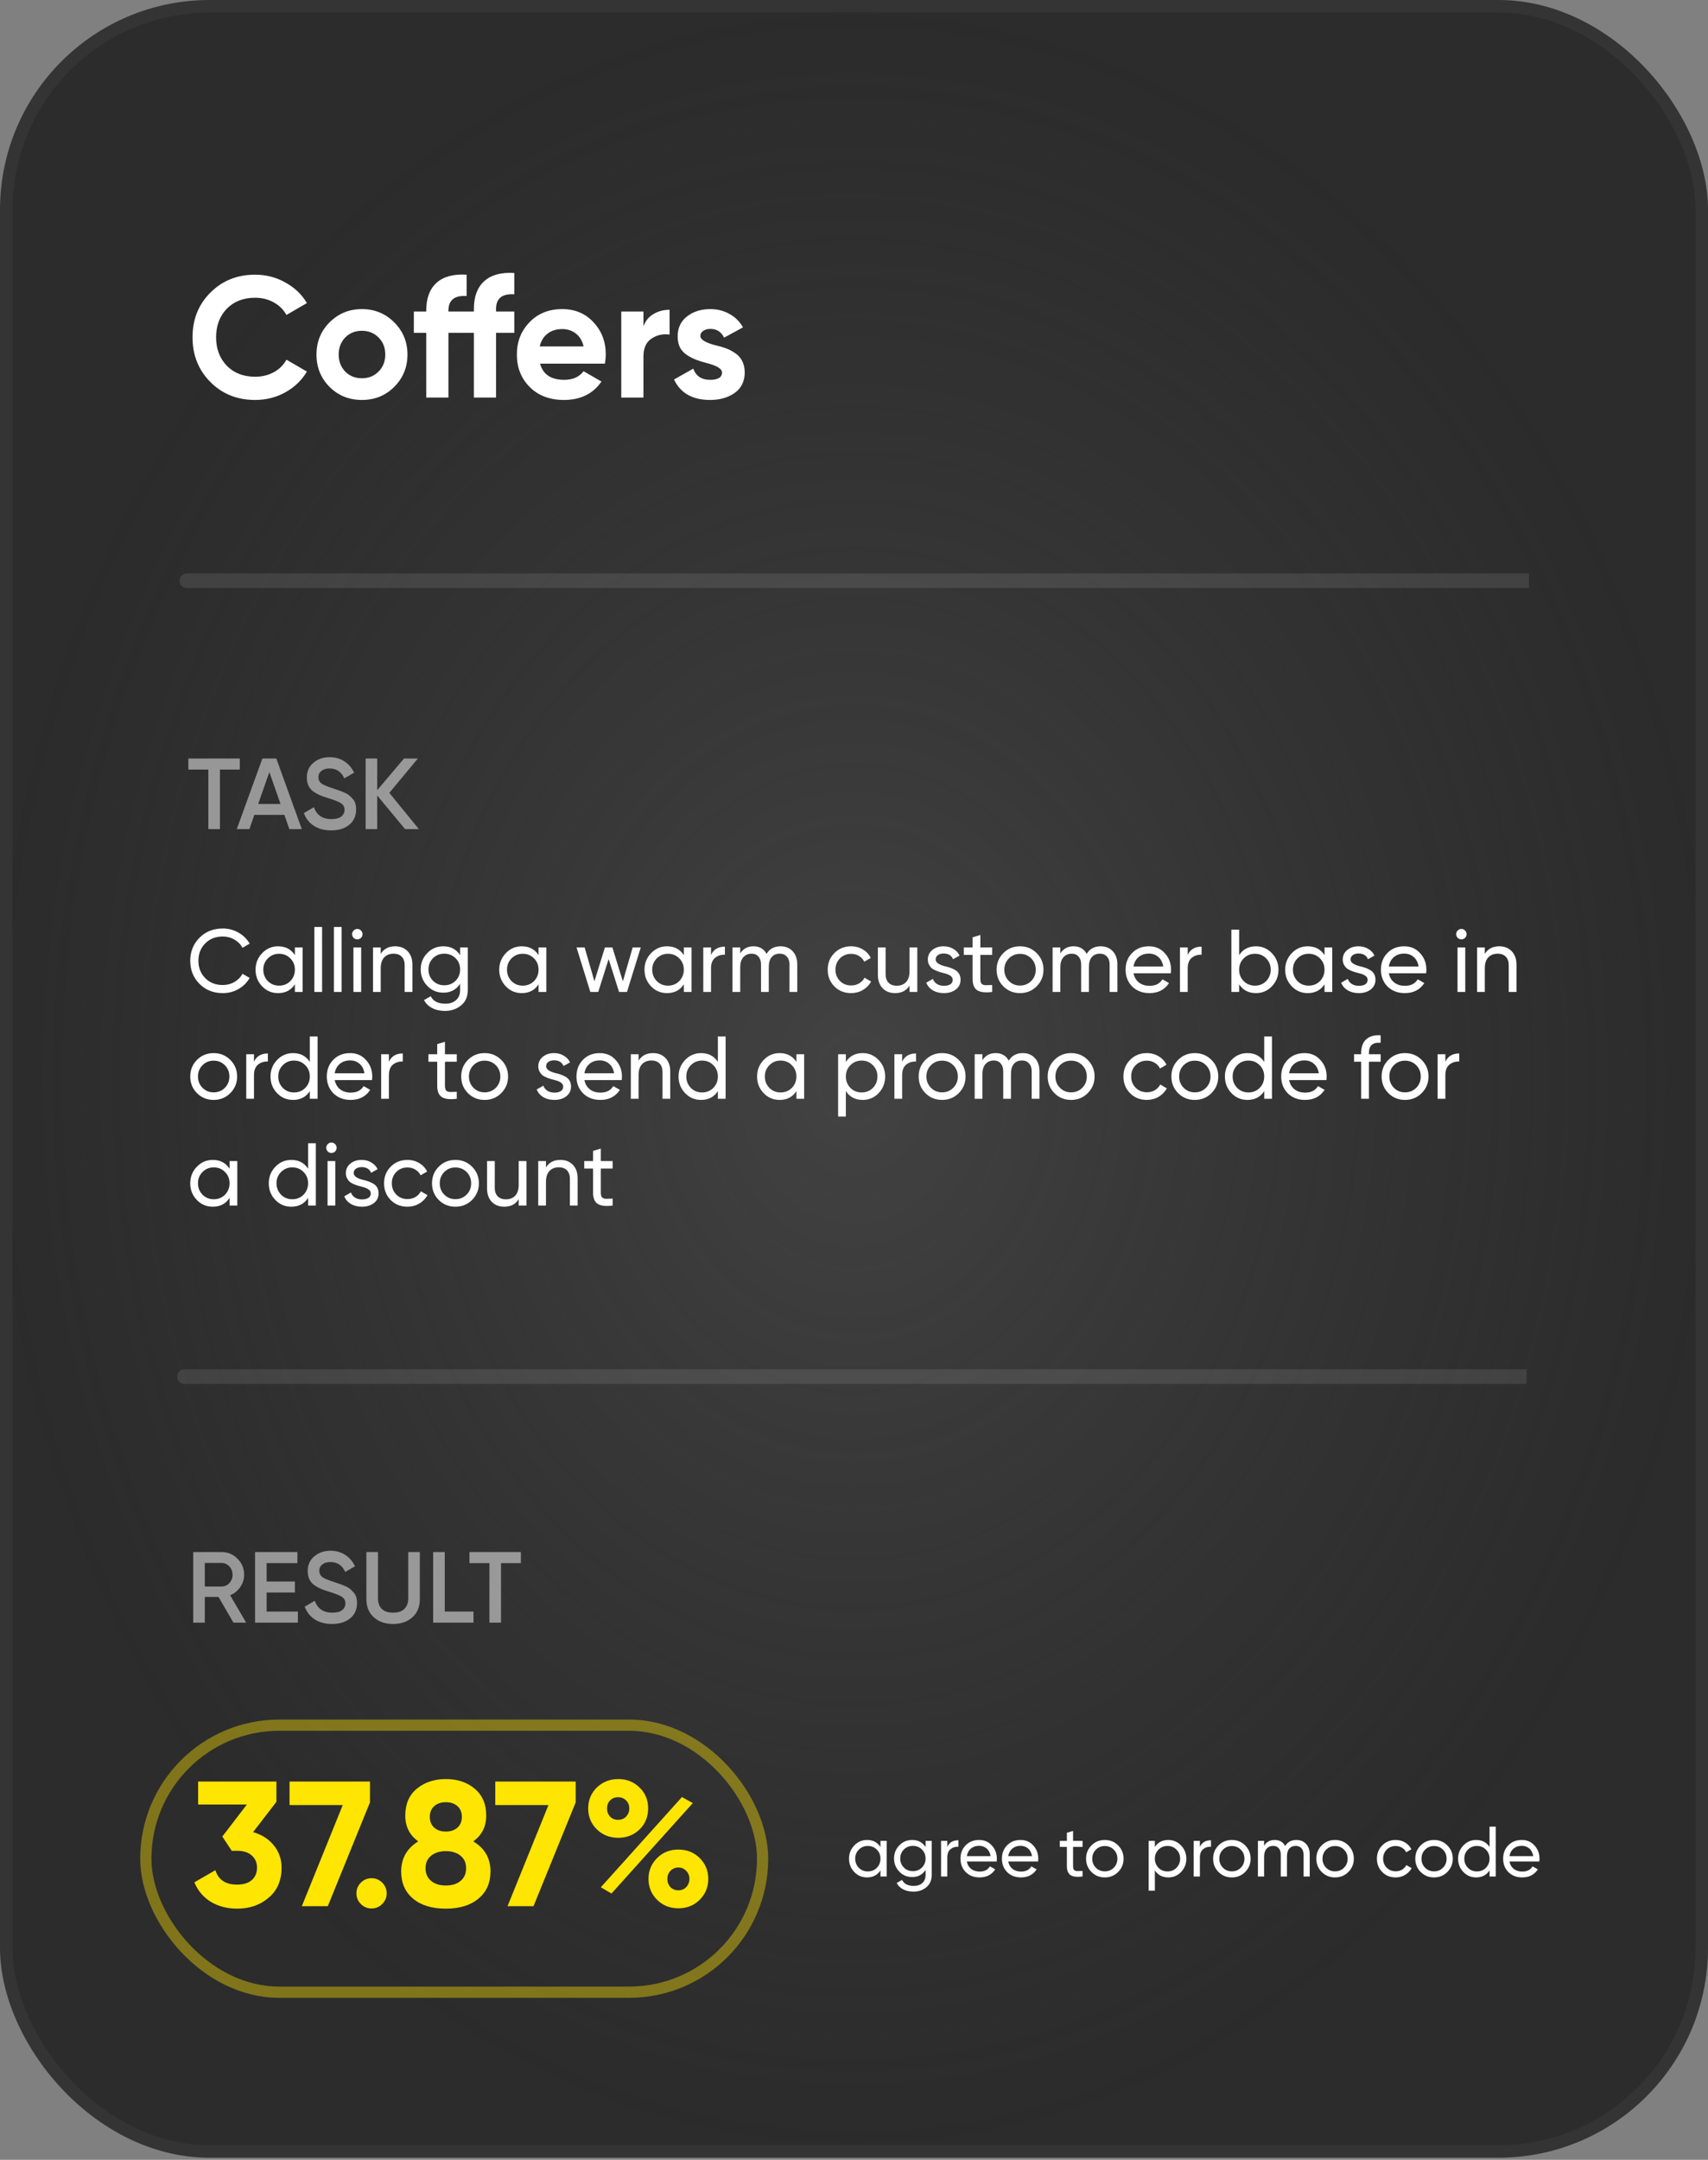
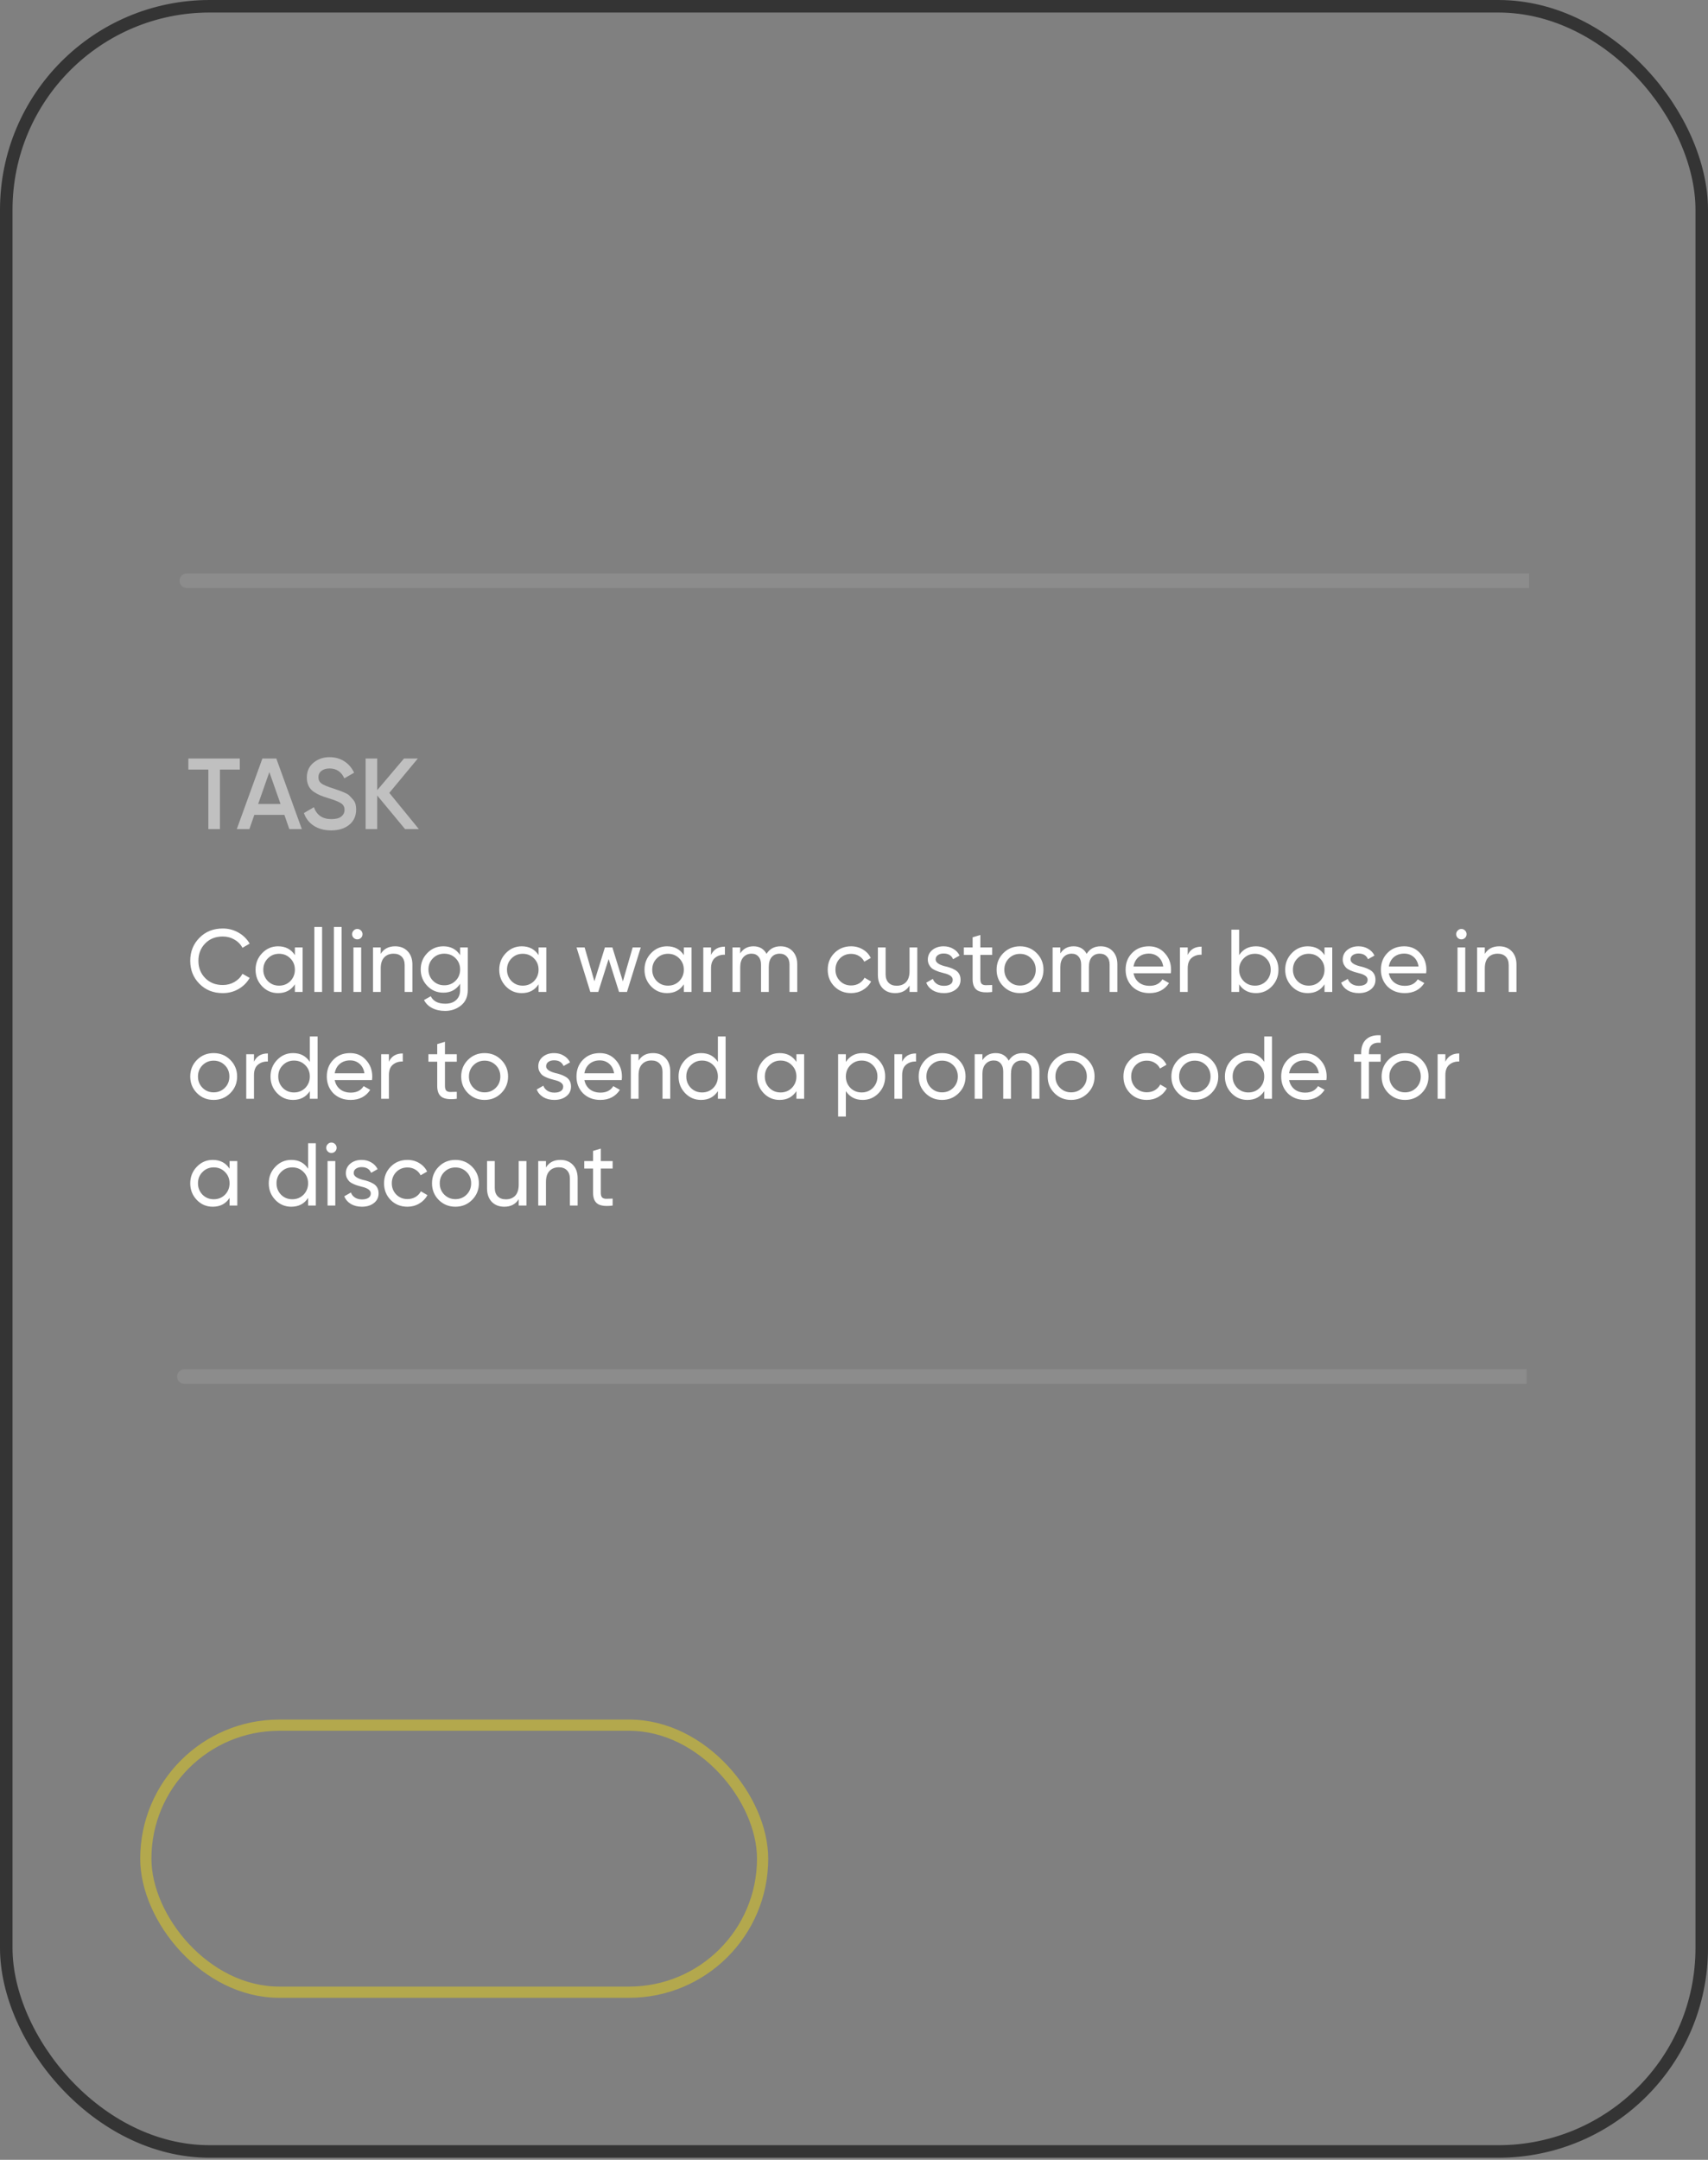
<svg xmlns="http://www.w3.org/2000/svg" width="288" height="364" viewBox="0 0 288 364" fill="none">
  <rect x="0" y="0" width="288" height="364" fill="#808080" stroke="none" />
-   <rect x="1.056" y="1.056" width="285.888" height="361.537" rx="34.294" fill="url(#paint0_radial_4504_5743)" />
-   <path opacity="0.5" d="M39.364 273.473L36.848 269.138H34.536V273.473H32.581V261.573H37.341C38.406 261.573 39.307 261.947 40.044 262.695C40.792 263.432 41.166 264.333 41.166 265.398C41.166 266.157 40.945 266.854 40.503 267.489C40.072 268.112 39.505 268.566 38.803 268.849L41.506 273.473H39.364ZM34.536 263.409V267.387H37.341C37.862 267.387 38.304 267.194 38.667 266.809C39.029 266.424 39.211 265.953 39.211 265.398C39.211 264.843 39.029 264.372 38.667 263.987C38.304 263.602 37.862 263.409 37.341 263.409H34.536ZM44.961 271.603H50.231V273.473H43.006V261.573H50.146V263.443H44.961V266.537H49.721V268.39H44.961V271.603ZM55.982 273.694C54.837 273.694 53.863 273.433 53.058 272.912C52.265 272.391 51.709 271.677 51.392 270.77L53.075 269.784C53.551 271.121 54.537 271.79 56.033 271.79C56.77 271.79 57.319 271.648 57.682 271.365C58.056 271.07 58.243 270.691 58.243 270.226C58.243 269.739 58.045 269.37 57.648 269.121C57.251 268.86 56.549 268.577 55.54 268.271C54.973 268.101 54.514 267.942 54.163 267.795C53.812 267.648 53.438 267.444 53.041 267.183C52.656 266.911 52.367 266.577 52.174 266.18C51.981 265.783 51.885 265.319 51.885 264.786C51.885 263.732 52.259 262.899 53.007 262.287C53.755 261.664 54.656 261.352 55.71 261.352C56.662 261.352 57.495 261.584 58.209 262.049C58.923 262.514 59.473 263.154 59.858 263.97L58.209 264.922C57.71 263.811 56.877 263.256 55.71 263.256C55.143 263.256 54.69 263.392 54.35 263.664C54.01 263.925 53.84 264.282 53.84 264.735C53.84 265.177 54.01 265.528 54.35 265.789C54.701 266.038 55.33 266.305 56.237 266.588C56.69 266.735 57.019 266.849 57.223 266.928C57.438 266.996 57.733 267.109 58.107 267.268C58.492 267.427 58.781 267.585 58.974 267.744C59.167 267.903 59.371 268.101 59.586 268.339C59.813 268.577 59.971 268.849 60.062 269.155C60.153 269.461 60.198 269.807 60.198 270.192C60.198 271.269 59.807 272.124 59.025 272.759C58.254 273.382 57.24 273.694 55.982 273.694ZM69.532 272.572C68.693 273.32 67.611 273.694 66.285 273.694C64.959 273.694 63.877 273.32 63.038 272.572C62.199 271.813 61.78 270.798 61.78 269.529V261.573H63.735V269.41C63.735 270.135 63.945 270.713 64.364 271.144C64.795 271.575 65.435 271.79 66.285 271.79C67.135 271.79 67.77 271.575 68.189 271.144C68.62 270.713 68.835 270.135 68.835 269.41V261.573H70.79V269.529C70.79 270.798 70.371 271.813 69.532 272.572ZM74.994 271.603H79.839V273.473H73.039V261.573H74.994V271.603ZM87.829 261.573V263.443H84.48V273.473H82.525V263.443H79.159V261.573H87.829Z" fill="white" />
-   <path d="M46.606 303.671L42.676 308.771C44.136 309.191 45.296 309.931 46.156 310.991C47.036 312.051 47.476 313.311 47.476 314.771C47.476 316.931 46.746 318.621 45.286 319.841C43.866 321.061 42.096 321.671 39.976 321.671C38.316 321.671 36.846 321.291 35.566 320.531C34.286 319.751 33.356 318.651 32.776 317.231L36.316 315.191C36.816 316.811 38.036 317.621 39.976 317.621C41.036 317.621 41.856 317.371 42.436 316.871C43.036 316.351 43.336 315.651 43.336 314.771C43.336 313.911 43.036 313.221 42.436 312.701C41.856 312.181 41.036 311.921 39.976 311.921H39.076L37.486 309.521L41.626 304.121H33.406V300.251H46.606V303.671ZM48.824 304.211V300.251H62.384V303.761L55.274 321.251H50.894L57.794 304.211H48.824ZM65.199 319.091C65.199 319.791 64.949 320.391 64.449 320.891C63.949 321.391 63.349 321.641 62.649 321.641C61.949 321.641 61.349 321.391 60.849 320.891C60.349 320.391 60.099 319.791 60.099 319.091C60.099 318.391 60.349 317.791 60.849 317.291C61.349 316.791 61.949 316.541 62.649 316.541C63.349 316.541 63.949 316.791 64.449 317.291C64.949 317.791 65.199 318.391 65.199 319.091ZM79.796 310.331C81.736 311.491 82.706 313.181 82.706 315.401C82.706 317.341 82.026 318.871 80.666 319.991C79.326 321.111 77.496 321.671 75.176 321.671C72.836 321.671 70.996 321.111 69.656 319.991C68.316 318.871 67.646 317.341 67.646 315.401C67.646 313.201 68.606 311.511 70.526 310.331C69.066 309.291 68.336 307.841 68.336 305.981C68.336 304.041 68.986 302.531 70.286 301.451C71.606 300.371 73.236 299.831 75.176 299.831C77.136 299.831 78.756 300.371 80.036 301.451C81.336 302.531 81.986 304.041 81.986 305.981C81.986 307.841 81.256 309.291 79.796 310.331ZM77.876 306.191C77.876 305.431 77.626 304.831 77.126 304.391C76.626 303.951 75.976 303.731 75.176 303.731C74.376 303.731 73.726 303.951 73.226 304.391C72.726 304.831 72.476 305.431 72.476 306.191C72.476 306.971 72.726 307.581 73.226 308.021C73.726 308.461 74.376 308.681 75.176 308.681C75.976 308.681 76.626 308.461 77.126 308.021C77.626 307.581 77.876 306.971 77.876 306.191ZM77.666 316.991C78.286 316.471 78.596 315.761 78.596 314.861C78.596 313.961 78.286 313.261 77.666 312.761C77.046 312.241 76.216 311.981 75.176 311.981C74.136 311.981 73.306 312.241 72.686 312.761C72.066 313.261 71.756 313.961 71.756 314.861C71.756 315.761 72.066 316.471 72.686 316.991C73.306 317.511 74.136 317.771 75.176 317.771C76.216 317.771 77.046 317.511 77.666 316.991ZM83.511 304.211V300.251H97.071V303.761L89.961 321.251H85.581L92.481 304.211H83.511ZM107.848 308.321C106.868 309.261 105.668 309.731 104.248 309.731C102.808 309.731 101.598 309.251 100.618 308.291C99.658 307.331 99.178 306.161 99.178 304.781C99.178 303.401 99.658 302.231 100.618 301.271C101.618 300.311 102.828 299.831 104.248 299.831C105.688 299.831 106.888 300.311 107.848 301.271C108.808 302.191 109.288 303.361 109.288 304.781C109.288 306.181 108.808 307.361 107.848 308.321ZM103.108 319.121L101.308 318.071L114.988 302.861L116.818 303.881L103.108 319.121ZM102.868 306.161C103.228 306.521 103.678 306.701 104.218 306.701C104.758 306.701 105.208 306.521 105.568 306.161C105.928 305.781 106.108 305.321 106.108 304.781C106.108 304.241 105.928 303.791 105.568 303.431C105.208 303.071 104.758 302.891 104.218 302.891C103.678 302.891 103.228 303.071 102.868 303.431C102.528 303.791 102.358 304.241 102.358 304.781C102.358 305.321 102.528 305.781 102.868 306.161ZM119.428 316.661C119.428 318.041 118.948 319.211 117.988 320.171C117.028 321.131 115.828 321.611 114.388 321.611C112.948 321.611 111.748 321.131 110.788 320.171C109.828 319.211 109.348 318.041 109.348 316.661C109.348 315.281 109.828 314.111 110.788 313.151C111.748 312.191 112.948 311.711 114.388 311.711C115.828 311.711 117.028 312.191 117.988 313.151C118.948 314.111 119.428 315.281 119.428 316.661ZM115.708 318.041C116.068 317.661 116.248 317.201 116.248 316.661C116.248 316.121 116.068 315.671 115.708 315.311C115.368 314.931 114.928 314.741 114.388 314.741C113.848 314.741 113.398 314.931 113.038 315.311C112.698 315.671 112.528 316.121 112.528 316.661C112.528 317.201 112.698 317.661 113.038 318.041C113.398 318.401 113.848 318.581 114.388 318.581C114.928 318.581 115.368 318.401 115.708 318.041Z" fill="#FFE502" />
  <rect x="24.587" y="290.75" width="104.002" height="45.002" rx="22.501" stroke="#FFE502" stroke-opacity="0.4" stroke-width="1.892" />
-   <path d="M148.463 311.283V310.251H149.507V316.251H148.463V315.219C147.951 316.011 147.195 316.407 146.195 316.407C145.347 316.407 144.631 316.103 144.047 315.495C143.455 314.879 143.159 314.131 143.159 313.251C143.159 312.379 143.455 311.635 144.047 311.019C144.639 310.403 145.355 310.095 146.195 310.095C147.195 310.095 147.951 310.491 148.463 311.283ZM146.327 315.399C146.935 315.399 147.443 315.195 147.851 314.787C148.259 314.363 148.463 313.851 148.463 313.251C148.463 312.643 148.259 312.135 147.851 311.727C147.443 311.311 146.935 311.103 146.327 311.103C145.727 311.103 145.223 311.311 144.815 311.727C144.407 312.135 144.203 312.643 144.203 313.251C144.203 313.851 144.407 314.363 144.815 314.787C145.223 315.195 145.727 315.399 146.327 315.399ZM156.069 311.283V310.251H157.101V315.999C157.101 316.887 156.801 317.575 156.201 318.063C155.593 318.559 154.873 318.807 154.041 318.807C153.369 318.807 152.789 318.679 152.301 318.423C151.813 318.175 151.445 317.815 151.197 317.343L152.109 316.827C152.437 317.499 153.089 317.835 154.065 317.835C154.689 317.835 155.177 317.671 155.529 317.343C155.889 317.015 156.069 316.567 156.069 315.999V315.147C155.541 315.947 154.789 316.347 153.813 316.347C152.949 316.347 152.225 316.043 151.641 315.435C151.049 314.819 150.753 314.079 150.753 313.215C150.753 312.351 151.049 311.615 151.641 311.007C152.225 310.399 152.949 310.095 153.813 310.095C154.797 310.095 155.549 310.491 156.069 311.283ZM156.069 313.215C156.069 312.615 155.865 312.111 155.457 311.703C155.049 311.295 154.541 311.091 153.933 311.091C153.325 311.091 152.817 311.295 152.409 311.703C152.001 312.111 151.797 312.615 151.797 313.215C151.797 313.823 152.001 314.331 152.409 314.739C152.817 315.147 153.325 315.351 153.933 315.351C154.541 315.351 155.049 315.147 155.457 314.739C155.865 314.331 156.069 313.823 156.069 313.215ZM159.727 310.251V311.259C160.071 310.515 160.695 310.143 161.599 310.143V311.235C161.087 311.211 160.647 311.347 160.279 311.643C159.911 311.939 159.727 312.415 159.727 313.071V316.251H158.683V310.251H159.727ZM168.052 313.731H163.024C163.128 314.259 163.372 314.675 163.756 314.979C164.14 315.275 164.62 315.423 165.196 315.423C165.988 315.423 166.564 315.131 166.924 314.547L167.812 315.051C167.22 315.955 166.34 316.407 165.172 316.407C164.228 316.407 163.452 316.111 162.844 315.519C162.252 314.911 161.956 314.155 161.956 313.251C161.956 312.339 162.248 311.587 162.832 310.995C163.416 310.395 164.172 310.095 165.1 310.095C165.98 310.095 166.696 310.407 167.248 311.031C167.808 311.639 168.088 312.383 168.088 313.263C168.088 313.415 168.076 313.571 168.052 313.731ZM165.1 311.079C164.548 311.079 164.084 311.235 163.708 311.547C163.34 311.859 163.112 312.283 163.024 312.819H167.032C166.944 312.267 166.724 311.839 166.372 311.535C166.02 311.231 165.596 311.079 165.1 311.079ZM175.036 313.731H170.008C170.112 314.259 170.356 314.675 170.74 314.979C171.124 315.275 171.604 315.423 172.18 315.423C172.972 315.423 173.548 315.131 173.908 314.547L174.796 315.051C174.204 315.955 173.324 316.407 172.156 316.407C171.212 316.407 170.436 316.111 169.828 315.519C169.236 314.911 168.94 314.155 168.94 313.251C168.94 312.339 169.232 311.587 169.816 310.995C170.4 310.395 171.156 310.095 172.084 310.095C172.964 310.095 173.68 310.407 174.232 311.031C174.792 311.639 175.072 312.383 175.072 313.263C175.072 313.415 175.06 313.571 175.036 313.731ZM172.084 311.079C171.532 311.079 171.068 311.235 170.692 311.547C170.324 311.859 170.096 312.283 170.008 312.819H174.016C173.928 312.267 173.708 311.839 173.356 311.535C173.004 311.231 172.58 311.079 172.084 311.079ZM182.536 310.251V311.259H180.94V314.511C180.94 314.807 180.996 315.019 181.108 315.147C181.228 315.267 181.408 315.331 181.648 315.339C181.888 315.339 182.184 315.331 182.536 315.315V316.251C181.616 316.371 180.944 316.295 180.52 316.023C180.104 315.751 179.896 315.247 179.896 314.511V311.259H178.708V310.251H179.896V308.883L180.94 308.571V310.251H182.536ZM188.532 315.495C187.924 316.103 187.176 316.407 186.288 316.407C185.4 316.407 184.652 316.103 184.044 315.495C183.436 314.887 183.132 314.139 183.132 313.251C183.132 312.363 183.436 311.615 184.044 311.007C184.652 310.399 185.4 310.095 186.288 310.095C187.176 310.095 187.924 310.399 188.532 311.007C189.148 311.623 189.456 312.371 189.456 313.251C189.456 314.131 189.148 314.879 188.532 315.495ZM186.288 315.387C186.888 315.387 187.392 315.183 187.8 314.775C188.208 314.367 188.412 313.859 188.412 313.251C188.412 312.643 188.208 312.135 187.8 311.727C187.392 311.319 186.888 311.115 186.288 311.115C185.696 311.115 185.196 311.319 184.788 311.727C184.38 312.135 184.176 312.643 184.176 313.251C184.176 313.859 184.38 314.367 184.788 314.775C185.196 315.183 185.696 315.387 186.288 315.387ZM196.999 310.095C197.839 310.095 198.555 310.403 199.147 311.019C199.739 311.635 200.035 312.379 200.035 313.251C200.035 314.131 199.739 314.879 199.147 315.495C198.563 316.103 197.847 316.407 196.999 316.407C196.007 316.407 195.251 316.011 194.731 315.219V318.651H193.687V310.251H194.731V311.283C195.251 310.491 196.007 310.095 196.999 310.095ZM196.867 315.399C197.467 315.399 197.971 315.195 198.379 314.787C198.787 314.363 198.991 313.851 198.991 313.251C198.991 312.643 198.787 312.135 198.379 311.727C197.971 311.311 197.467 311.103 196.867 311.103C196.259 311.103 195.751 311.311 195.343 311.727C194.935 312.135 194.731 312.643 194.731 313.251C194.731 313.851 194.935 314.363 195.343 314.787C195.751 315.195 196.259 315.399 196.867 315.399ZM202.324 310.251V311.259C202.668 310.515 203.292 310.143 204.196 310.143V311.235C203.684 311.211 203.244 311.347 202.876 311.643C202.508 311.939 202.324 312.415 202.324 313.071V316.251H201.28V310.251H202.324ZM209.954 315.495C209.346 316.103 208.598 316.407 207.71 316.407C206.822 316.407 206.074 316.103 205.466 315.495C204.858 314.887 204.554 314.139 204.554 313.251C204.554 312.363 204.858 311.615 205.466 311.007C206.074 310.399 206.822 310.095 207.71 310.095C208.598 310.095 209.346 310.399 209.954 311.007C210.57 311.623 210.878 312.371 210.878 313.251C210.878 314.131 210.57 314.879 209.954 315.495ZM207.71 315.387C208.31 315.387 208.814 315.183 209.222 314.775C209.63 314.367 209.834 313.859 209.834 313.251C209.834 312.643 209.63 312.135 209.222 311.727C208.814 311.319 208.31 311.115 207.71 311.115C207.118 311.115 206.618 311.319 206.21 311.727C205.802 312.135 205.598 312.643 205.598 313.251C205.598 313.859 205.802 314.367 206.21 314.775C206.618 315.183 207.118 315.387 207.71 315.387ZM218.588 310.095C219.268 310.095 219.812 310.315 220.22 310.755C220.636 311.195 220.844 311.783 220.844 312.519V316.251H219.8V312.555C219.8 312.099 219.68 311.743 219.44 311.487C219.208 311.223 218.888 311.091 218.48 311.091C218.016 311.091 217.652 311.247 217.388 311.559C217.132 311.863 217.004 312.315 217.004 312.915V316.251H215.96V312.555C215.96 312.099 215.844 311.743 215.612 311.487C215.388 311.223 215.08 311.091 214.688 311.091C214.232 311.091 213.86 311.251 213.572 311.571C213.292 311.883 213.152 312.331 213.152 312.915V316.251H212.108V310.251H213.152V311.055C213.56 310.415 214.156 310.095 214.94 310.095C215.748 310.095 216.336 310.435 216.704 311.115C217.12 310.435 217.748 310.095 218.588 310.095ZM227.356 315.495C226.748 316.103 226 316.407 225.112 316.407C224.224 316.407 223.476 316.103 222.868 315.495C222.26 314.887 221.956 314.139 221.956 313.251C221.956 312.363 222.26 311.615 222.868 311.007C223.476 310.399 224.224 310.095 225.112 310.095C226 310.095 226.748 310.399 227.356 311.007C227.972 311.623 228.28 312.371 228.28 313.251C228.28 314.131 227.972 314.879 227.356 315.495ZM225.112 315.387C225.712 315.387 226.216 315.183 226.624 314.775C227.032 314.367 227.236 313.859 227.236 313.251C227.236 312.643 227.032 312.135 226.624 311.727C226.216 311.319 225.712 311.115 225.112 311.115C224.52 311.115 224.02 311.319 223.612 311.727C223.204 312.135 223 312.643 223 313.251C223 313.859 223.204 314.367 223.612 314.775C224.02 315.183 224.52 315.387 225.112 315.387ZM235.331 316.407C234.427 316.407 233.675 316.107 233.075 315.507C232.475 314.899 232.175 314.147 232.175 313.251C232.175 312.355 232.475 311.607 233.075 311.007C233.675 310.399 234.427 310.095 235.331 310.095C235.923 310.095 236.455 310.239 236.927 310.527C237.399 310.807 237.751 311.187 237.983 311.667L237.107 312.171C236.955 311.851 236.719 311.595 236.399 311.403C236.087 311.211 235.731 311.115 235.331 311.115C234.731 311.115 234.227 311.319 233.819 311.727C233.419 312.143 233.219 312.651 233.219 313.251C233.219 313.843 233.419 314.347 233.819 314.763C234.227 315.171 234.731 315.375 235.331 315.375C235.731 315.375 236.091 315.283 236.411 315.099C236.731 314.907 236.975 314.651 237.143 314.331L238.031 314.847C237.767 315.327 237.395 315.707 236.915 315.987C236.435 316.267 235.907 316.407 235.331 316.407ZM244.044 315.495C243.436 316.103 242.688 316.407 241.8 316.407C240.912 316.407 240.164 316.103 239.556 315.495C238.948 314.887 238.644 314.139 238.644 313.251C238.644 312.363 238.948 311.615 239.556 311.007C240.164 310.399 240.912 310.095 241.8 310.095C242.688 310.095 243.436 310.399 244.044 311.007C244.66 311.623 244.967 312.371 244.967 313.251C244.967 314.131 244.66 314.879 244.044 315.495ZM241.8 315.387C242.4 315.387 242.904 315.183 243.312 314.775C243.72 314.367 243.924 313.859 243.924 313.251C243.924 312.643 243.72 312.135 243.312 311.727C242.904 311.319 242.4 311.115 241.8 311.115C241.208 311.115 240.708 311.319 240.3 311.727C239.892 312.135 239.688 312.643 239.688 313.251C239.688 313.859 239.892 314.367 240.3 314.775C240.708 315.183 241.208 315.387 241.8 315.387ZM251.166 311.283V307.851H252.21V316.251H251.166V315.219C250.654 316.011 249.898 316.407 248.898 316.407C248.05 316.407 247.334 316.103 246.75 315.495C246.158 314.879 245.862 314.131 245.862 313.251C245.862 312.379 246.158 311.635 246.75 311.019C247.342 310.403 248.058 310.095 248.898 310.095C249.898 310.095 250.654 310.491 251.166 311.283ZM249.03 315.399C249.638 315.399 250.146 315.195 250.554 314.787C250.962 314.363 251.166 313.851 251.166 313.251C251.166 312.643 250.962 312.135 250.554 311.727C250.146 311.311 249.638 311.103 249.03 311.103C248.43 311.103 247.926 311.311 247.518 311.727C247.11 312.135 246.906 312.643 246.906 313.251C246.906 313.851 247.11 314.363 247.518 314.787C247.926 315.195 248.43 315.399 249.03 315.399ZM259.552 313.731H254.524C254.628 314.259 254.872 314.675 255.256 314.979C255.64 315.275 256.12 315.423 256.696 315.423C257.488 315.423 258.064 315.131 258.424 314.547L259.312 315.051C258.72 315.955 257.84 316.407 256.672 316.407C255.728 316.407 254.952 316.111 254.344 315.519C253.752 314.911 253.456 314.155 253.456 313.251C253.456 312.339 253.748 311.587 254.332 310.995C254.916 310.395 255.672 310.095 256.6 310.095C257.48 310.095 258.196 310.407 258.748 311.031C259.308 311.639 259.588 312.383 259.588 313.263C259.588 313.415 259.576 313.571 259.552 313.731ZM256.6 311.079C256.048 311.079 255.584 311.235 255.208 311.547C254.84 311.859 254.612 312.283 254.524 312.819H258.532C258.444 312.267 258.224 311.839 257.872 311.535C257.52 311.231 257.096 311.079 256.6 311.079Z" fill="white" />
-   <path d="M43.021 67.406C39.986 67.406 37.462 66.391 35.452 64.361C33.461 62.35 32.465 59.847 32.465 56.85C32.465 53.834 33.461 51.33 35.452 49.339C37.462 47.309 39.986 46.294 43.021 46.294C44.858 46.294 46.549 46.729 48.096 47.599C49.662 48.45 50.88 49.61 51.75 51.079L48.299 53.08C47.796 52.171 47.081 51.466 46.153 50.963C45.225 50.441 44.181 50.18 43.021 50.18C41.049 50.18 39.454 50.799 38.236 52.036C37.037 53.293 36.438 54.897 36.438 56.85C36.438 58.783 37.037 60.378 38.236 61.635C39.454 62.872 41.049 63.491 43.021 63.491C44.181 63.491 45.225 63.24 46.153 62.737C47.1 62.215 47.816 61.509 48.299 60.62L51.75 62.621C50.88 64.09 49.662 65.26 48.096 66.13C46.549 66.981 44.858 67.406 43.021 67.406ZM66.473 65.202C65.004 66.671 63.187 67.406 61.021 67.406C58.856 67.406 57.038 66.671 55.569 65.202C54.1 63.733 53.365 61.915 53.365 59.75C53.365 57.604 54.1 55.796 55.569 54.327C57.058 52.838 58.875 52.094 61.021 52.094C63.167 52.094 64.984 52.838 66.473 54.327C67.962 55.816 68.706 57.623 68.706 59.75C68.706 61.896 67.962 63.713 66.473 65.202ZM58.208 62.621C58.962 63.375 59.9 63.752 61.021 63.752C62.142 63.752 63.08 63.375 63.834 62.621C64.588 61.867 64.965 60.91 64.965 59.75C64.965 58.59 64.588 57.633 63.834 56.879C63.08 56.125 62.142 55.748 61.021 55.748C59.9 55.748 58.962 56.125 58.208 56.879C57.474 57.652 57.106 58.609 57.106 59.75C57.106 60.891 57.474 61.848 58.208 62.621ZM86.719 46.004V49.6C84.669 49.465 83.645 50.286 83.645 52.065V52.5H86.719V56.096H83.645V67H79.904V56.096H75.612V67H71.871V56.096H69.783V52.5H71.871V52.355C71.871 50.286 72.441 48.73 73.582 47.686C74.742 46.623 76.443 46.159 78.686 46.294V49.89C76.636 49.755 75.612 50.576 75.612 52.355V52.5H79.904V52.065C79.904 49.996 80.484 48.44 81.644 47.396C82.804 46.333 84.496 45.869 86.719 46.004ZM101.999 61.287H91.066C91.55 63.104 92.913 64.013 95.155 64.013C96.586 64.013 97.669 63.53 98.403 62.563L101.419 64.303C99.989 66.372 97.881 67.406 95.097 67.406C92.7 67.406 90.776 66.681 89.326 65.231C87.876 63.781 87.151 61.954 87.151 59.75C87.151 57.585 87.867 55.767 89.297 54.298C90.709 52.829 92.545 52.094 94.807 52.094C96.953 52.094 98.703 52.829 100.056 54.298C101.448 55.767 102.144 57.585 102.144 59.75C102.144 60.156 102.096 60.668 101.999 61.287ZM91.008 58.387H98.403C98.191 57.44 97.756 56.715 97.098 56.212C96.46 55.709 95.697 55.458 94.807 55.458C93.802 55.458 92.971 55.719 92.313 56.241C91.656 56.744 91.221 57.459 91.008 58.387ZM108.497 52.5V54.994C108.826 54.085 109.386 53.399 110.179 52.935C110.972 52.452 111.88 52.21 112.905 52.21V56.386C111.764 56.231 110.74 56.463 109.831 57.082C108.942 57.681 108.497 58.677 108.497 60.069V67H104.756V52.5H108.497ZM118.091 56.618C118.091 57.237 118.97 57.768 120.73 58.213C121.348 58.348 121.909 58.513 122.412 58.706C122.914 58.88 123.417 59.141 123.92 59.489C124.442 59.818 124.848 60.262 125.138 60.823C125.428 61.384 125.573 62.031 125.573 62.766C125.573 64.255 125.012 65.405 123.891 66.217C122.769 67.01 121.387 67.406 119.744 67.406C116.766 67.406 114.736 66.256 113.654 63.955L116.902 62.128C117.346 63.385 118.294 64.013 119.744 64.013C121.078 64.013 121.745 63.597 121.745 62.766C121.745 62.147 120.865 61.616 119.106 61.171C118.448 60.997 117.888 60.823 117.424 60.649C116.96 60.475 116.457 60.224 115.916 59.895C115.374 59.547 114.959 59.112 114.669 58.59C114.398 58.049 114.263 57.42 114.263 56.705C114.263 55.274 114.785 54.153 115.829 53.341C116.892 52.51 118.207 52.094 119.773 52.094C120.952 52.094 122.025 52.365 122.992 52.906C123.958 53.428 124.722 54.182 125.283 55.168L122.093 56.908C121.629 55.922 120.855 55.429 119.773 55.429C119.289 55.429 118.883 55.545 118.555 55.777C118.245 55.99 118.091 56.27 118.091 56.618Z" fill="white" />
  <path opacity="0.1" d="M31.508 96.631C30.826 96.631 30.273 97.183 30.273 97.865C30.273 98.547 30.826 99.1 31.508 99.1V96.631ZM31.508 99.1H257.816V96.631H31.508V99.1Z" fill="white" />
-   <path opacity="0.5" d="M40.433 127.83V129.7H37.084V139.73H35.129V129.7H31.763V127.83H40.433ZM48.784 139.73L47.951 137.333H42.885L42.052 139.73H39.927L44.245 127.83H46.591L50.892 139.73H48.784ZM43.531 135.497H47.305L45.418 130.125L43.531 135.497ZM55.834 139.951C54.689 139.951 53.714 139.691 52.91 139.169C52.116 138.648 51.561 137.934 51.244 137.027L52.927 136.041C53.403 137.379 54.389 138.047 55.885 138.047C56.621 138.047 57.171 137.906 57.534 137.622C57.908 137.328 58.095 136.948 58.095 136.483C58.095 135.996 57.896 135.628 57.5 135.378C57.103 135.118 56.4 134.834 55.392 134.528C54.825 134.358 54.366 134.2 54.015 134.052C53.663 133.905 53.289 133.701 52.893 133.44C52.507 133.168 52.218 132.834 52.026 132.437C51.833 132.041 51.737 131.576 51.737 131.043C51.737 129.989 52.111 129.156 52.859 128.544C53.607 127.921 54.508 127.609 55.562 127.609C56.514 127.609 57.347 127.842 58.061 128.306C58.775 128.771 59.324 129.411 59.71 130.227L58.061 131.179C57.562 130.069 56.729 129.513 55.562 129.513C54.995 129.513 54.542 129.649 54.202 129.921C53.862 130.182 53.692 130.539 53.692 130.992C53.692 131.434 53.862 131.786 54.202 132.046C54.553 132.296 55.182 132.562 56.089 132.845C56.542 132.993 56.871 133.106 57.075 133.185C57.29 133.253 57.585 133.367 57.959 133.525C58.344 133.684 58.633 133.843 58.826 134.001C59.018 134.16 59.222 134.358 59.438 134.596C59.664 134.834 59.823 135.106 59.914 135.412C60.004 135.718 60.05 136.064 60.05 136.449C60.05 137.526 59.659 138.382 58.877 139.016C58.106 139.64 57.092 139.951 55.834 139.951ZM70.627 139.73H68.298L63.606 134.069V139.73H61.651V127.83H63.606V133.168L68.128 127.83H70.457L65.646 133.627L70.627 139.73Z" fill="white" />
+   <path opacity="0.5" d="M40.433 127.83V129.7H37.084V139.73H35.129V129.7H31.763V127.83H40.433ZM48.784 139.73L47.951 137.333H42.885L42.052 139.73H39.927L44.245 127.83H46.591L50.892 139.73H48.784ZM43.531 135.497H47.305L45.418 130.125L43.531 135.497ZM55.834 139.951C54.689 139.951 53.714 139.691 52.91 139.169C52.116 138.648 51.561 137.934 51.244 137.027L52.927 136.041C53.403 137.379 54.389 138.047 55.885 138.047C56.621 138.047 57.171 137.906 57.534 137.622C57.908 137.328 58.095 136.948 58.095 136.483C58.095 135.996 57.896 135.628 57.5 135.378C57.103 135.118 56.4 134.834 55.392 134.528C54.825 134.358 54.366 134.2 54.015 134.052C53.663 133.905 53.289 133.701 52.893 133.44C52.507 133.168 52.218 132.834 52.026 132.437C51.833 132.041 51.737 131.576 51.737 131.043C51.737 129.989 52.111 129.156 52.859 128.544C53.607 127.921 54.508 127.609 55.562 127.609C56.514 127.609 57.347 127.842 58.061 128.306C58.775 128.771 59.324 129.411 59.71 130.227L58.061 131.179C57.562 130.069 56.729 129.513 55.562 129.513C54.995 129.513 54.542 129.649 54.202 129.921C53.862 130.182 53.692 130.539 53.692 130.992C53.692 131.434 53.862 131.786 54.202 132.046C54.553 132.296 55.182 132.562 56.089 132.845C56.542 132.993 56.871 133.106 57.075 133.185C57.29 133.253 57.585 133.367 57.959 133.525C58.344 133.684 58.633 133.843 58.826 134.001C59.664 134.834 59.823 135.106 59.914 135.412C60.004 135.718 60.05 136.064 60.05 136.449C60.05 137.526 59.659 138.382 58.877 139.016C58.106 139.64 57.092 139.951 55.834 139.951ZM70.627 139.73H68.298L63.606 134.069V139.73H61.651V127.83H63.606V133.168L68.128 127.83H70.457L65.646 133.627L70.627 139.73Z" fill="white" />
  <path d="M37.568 167.373C35.968 167.373 34.653 166.848 33.623 165.798C32.593 164.758 32.078 163.468 32.078 161.928C32.078 160.388 32.593 159.098 33.623 158.058C34.653 157.008 35.968 156.483 37.568 156.483C38.518 156.483 39.398 156.713 40.208 157.173C41.018 157.633 41.648 158.253 42.098 159.033L40.883 159.738C40.583 159.158 40.133 158.698 39.533 158.358C38.943 158.008 38.288 157.833 37.568 157.833C36.348 157.833 35.358 158.223 34.598 159.003C33.838 159.773 33.458 160.748 33.458 161.928C33.458 163.098 33.838 164.068 34.598 164.838C35.358 165.618 36.348 166.008 37.568 166.008C38.288 166.008 38.943 165.838 39.533 165.498C40.133 165.148 40.583 164.688 40.883 164.118L42.098 164.808C41.658 165.588 41.033 166.213 40.223 166.683C39.423 167.143 38.538 167.373 37.568 167.373ZM49.723 160.968V159.678H51.028V167.178H49.723V165.888C49.083 166.878 48.138 167.373 46.888 167.373C45.828 167.373 44.933 166.993 44.203 166.233C43.463 165.463 43.093 164.528 43.093 163.428C43.093 162.338 43.463 161.408 44.203 160.638C44.943 159.868 45.838 159.483 46.888 159.483C48.138 159.483 49.083 159.978 49.723 160.968ZM47.053 166.113C47.813 166.113 48.448 165.858 48.958 165.348C49.468 164.818 49.723 164.178 49.723 163.428C49.723 162.668 49.468 162.033 48.958 161.523C48.448 161.003 47.813 160.743 47.053 160.743C46.303 160.743 45.673 161.003 45.163 161.523C44.653 162.033 44.398 162.668 44.398 163.428C44.398 164.178 44.653 164.818 45.163 165.348C45.673 165.858 46.303 166.113 47.053 166.113ZM54.311 167.178H53.006V156.228H54.311V167.178ZM57.606 167.178H56.301V156.228H57.606V167.178ZM60.257 158.313C60.007 158.313 59.797 158.228 59.627 158.058C59.457 157.888 59.372 157.683 59.372 157.443C59.372 157.203 59.457 156.998 59.627 156.828C59.797 156.648 60.007 156.558 60.257 156.558C60.497 156.558 60.702 156.648 60.872 156.828C61.042 156.998 61.127 157.203 61.127 157.443C61.127 157.683 61.042 157.888 60.872 158.058C60.702 158.228 60.497 158.313 60.257 158.313ZM60.902 167.178H59.597V159.678H60.902V167.178ZM66.628 159.483C67.508 159.483 68.213 159.763 68.743 160.323C69.273 160.873 69.538 161.623 69.538 162.573V167.178H68.233V162.648C68.233 162.048 68.068 161.578 67.738 161.238C67.408 160.898 66.953 160.728 66.373 160.728C65.703 160.728 65.173 160.938 64.783 161.358C64.393 161.768 64.198 162.383 64.198 163.203V167.178H62.893V159.678H64.198V160.758C64.718 159.908 65.528 159.483 66.628 159.483ZM77.585 160.968V159.678H78.875V166.863C78.875 167.973 78.5 168.833 77.75 169.443C76.99 170.063 76.09 170.373 75.05 170.373C74.21 170.373 73.485 170.213 72.875 169.893C72.265 169.583 71.805 169.133 71.495 168.543L72.635 167.898C73.045 168.738 73.86 169.158 75.08 169.158C75.86 169.158 76.47 168.953 76.91 168.543C77.36 168.133 77.585 167.573 77.585 166.863V165.798C76.925 166.798 75.985 167.298 74.765 167.298C73.685 167.298 72.78 166.918 72.05 166.158C71.31 165.388 70.94 164.463 70.94 163.383C70.94 162.303 71.31 161.383 72.05 160.623C72.78 159.863 73.685 159.483 74.765 159.483C75.995 159.483 76.935 159.978 77.585 160.968ZM77.585 163.383C77.585 162.633 77.33 162.003 76.82 161.493C76.31 160.983 75.675 160.728 74.915 160.728C74.155 160.728 73.52 160.983 73.01 161.493C72.5 162.003 72.245 162.633 72.245 163.383C72.245 164.143 72.5 164.778 73.01 165.288C73.52 165.798 74.155 166.053 74.915 166.053C75.675 166.053 76.31 165.798 76.82 165.288C77.33 164.778 77.585 164.143 77.585 163.383ZM90.812 160.968V159.678H92.117V167.178H90.812V165.888C90.172 166.878 89.227 167.373 87.977 167.373C86.917 167.373 86.022 166.993 85.292 166.233C84.552 165.463 84.182 164.528 84.182 163.428C84.182 162.338 84.552 161.408 85.292 160.638C86.032 159.868 86.927 159.483 87.977 159.483C89.227 159.483 90.172 159.978 90.812 160.968ZM88.142 166.113C88.902 166.113 89.537 165.858 90.047 165.348C90.557 164.818 90.812 164.178 90.812 163.428C90.812 162.668 90.557 162.033 90.047 161.523C89.537 161.003 88.902 160.743 88.142 160.743C87.392 160.743 86.762 161.003 86.252 161.523C85.742 162.033 85.487 162.668 85.487 163.428C85.487 164.178 85.742 164.818 86.252 165.348C86.762 165.858 87.392 166.113 88.142 166.113ZM105.029 165.393L106.679 159.678H108.044L105.719 167.178H104.384L102.629 161.628L100.874 167.178H99.54L97.215 159.678H98.579L100.229 165.378L101.999 159.678H103.259L105.029 165.393ZM115.304 160.968V159.678H116.609V167.178H115.304V165.888C114.664 166.878 113.719 167.373 112.469 167.373C111.409 167.373 110.514 166.993 109.784 166.233C109.044 165.463 108.674 164.528 108.674 163.428C108.674 162.338 109.044 161.408 109.784 160.638C110.524 159.868 111.419 159.483 112.469 159.483C113.719 159.483 114.664 159.978 115.304 160.968ZM112.634 166.113C113.394 166.113 114.029 165.858 114.539 165.348C115.049 164.818 115.304 164.178 115.304 163.428C115.304 162.668 115.049 162.033 114.539 161.523C114.029 161.003 113.394 160.743 112.634 160.743C111.884 160.743 111.254 161.003 110.744 161.523C110.234 162.033 109.979 162.668 109.979 163.428C109.979 164.178 110.234 164.818 110.744 165.348C111.254 165.858 111.884 166.113 112.634 166.113ZM119.892 159.678V160.938C120.322 160.008 121.102 159.543 122.232 159.543V160.908C121.592 160.878 121.042 161.048 120.582 161.418C120.122 161.788 119.892 162.383 119.892 163.203V167.178H118.587V159.678H119.892ZM131.609 159.483C132.459 159.483 133.139 159.758 133.649 160.308C134.169 160.858 134.429 161.593 134.429 162.513V167.178H133.124V162.558C133.124 161.988 132.974 161.543 132.674 161.223C132.384 160.893 131.984 160.728 131.474 160.728C130.894 160.728 130.439 160.923 130.109 161.313C129.789 161.693 129.629 162.258 129.629 163.008V167.178H128.324V162.558C128.324 161.988 128.179 161.543 127.889 161.223C127.609 160.893 127.224 160.728 126.734 160.728C126.164 160.728 125.699 160.928 125.339 161.328C124.989 161.718 124.814 162.278 124.814 163.008V167.178H123.509V159.678H124.814V160.683C125.324 159.883 126.069 159.483 127.049 159.483C128.059 159.483 128.794 159.908 129.254 160.758C129.774 159.908 130.559 159.483 131.609 159.483ZM143.513 167.373C142.383 167.373 141.443 166.998 140.693 166.248C139.943 165.488 139.568 164.548 139.568 163.428C139.568 162.308 139.943 161.373 140.693 160.623C141.443 159.863 142.383 159.483 143.513 159.483C144.253 159.483 144.918 159.663 145.508 160.023C146.098 160.373 146.538 160.848 146.828 161.448L145.733 162.078C145.543 161.678 145.248 161.358 144.848 161.118C144.458 160.878 144.013 160.758 143.513 160.758C142.763 160.758 142.133 161.013 141.623 161.523C141.123 162.043 140.873 162.678 140.873 163.428C140.873 164.168 141.123 164.798 141.623 165.318C142.133 165.828 142.763 166.083 143.513 166.083C144.013 166.083 144.463 165.968 144.863 165.738C145.263 165.498 145.568 165.178 145.778 164.778L146.888 165.423C146.558 166.023 146.093 166.498 145.493 166.848C144.893 167.198 144.233 167.373 143.513 167.373ZM153.366 163.653V159.678H154.671V167.178H153.366V166.098C152.846 166.948 152.036 167.373 150.936 167.373C150.056 167.373 149.351 167.098 148.821 166.548C148.291 165.988 148.026 165.233 148.026 164.283V159.678H149.331V164.208C149.331 164.808 149.496 165.278 149.826 165.618C150.156 165.958 150.611 166.128 151.191 166.128C151.861 166.128 152.391 165.923 152.781 165.513C153.171 165.093 153.366 164.473 153.366 163.653ZM157.768 161.703C157.768 162.183 158.263 162.558 159.253 162.828C159.623 162.908 159.933 162.993 160.183 163.083C160.443 163.163 160.723 163.288 161.023 163.458C161.333 163.628 161.568 163.853 161.728 164.133C161.888 164.413 161.968 164.743 161.968 165.123C161.968 165.803 161.703 166.348 161.173 166.758C160.643 167.168 159.973 167.373 159.163 167.373C158.443 167.373 157.818 167.218 157.288 166.908C156.768 166.588 156.398 166.158 156.178 165.618L157.303 164.973C157.423 165.333 157.648 165.618 157.978 165.828C158.308 166.038 158.703 166.143 159.163 166.143C159.613 166.143 159.973 166.058 160.243 165.888C160.513 165.718 160.648 165.463 160.648 165.123C160.648 164.613 160.153 164.243 159.163 164.013C158.833 163.923 158.583 163.853 158.413 163.803C158.243 163.753 158.008 163.663 157.708 163.533C157.418 163.403 157.198 163.268 157.048 163.128C156.898 162.978 156.758 162.783 156.628 162.543C156.508 162.293 156.448 162.018 156.448 161.718C156.448 161.068 156.698 160.533 157.198 160.113C157.708 159.693 158.343 159.483 159.103 159.483C159.713 159.483 160.253 159.623 160.723 159.903C161.203 160.173 161.563 160.553 161.803 161.043L160.708 161.658C160.438 161.018 159.903 160.698 159.103 160.698C158.723 160.698 158.403 160.788 158.143 160.968C157.893 161.148 157.768 161.393 157.768 161.703ZM167.3 159.678V160.938H165.305V165.003C165.305 165.373 165.375 165.638 165.515 165.798C165.665 165.948 165.89 166.028 166.19 166.038C166.49 166.038 166.86 166.028 167.3 166.008V167.178C166.15 167.328 165.31 167.233 164.78 166.893C164.26 166.553 164 165.923 164 165.003V160.938H162.515V159.678H164V157.968L165.305 157.578V159.678H167.3ZM174.795 166.233C174.035 166.993 173.1 167.373 171.99 167.373C170.88 167.373 169.945 166.993 169.185 166.233C168.425 165.473 168.045 164.538 168.045 163.428C168.045 162.318 168.425 161.383 169.185 160.623C169.945 159.863 170.88 159.483 171.99 159.483C173.1 159.483 174.035 159.863 174.795 160.623C175.565 161.393 175.95 162.328 175.95 163.428C175.95 164.528 175.565 165.463 174.795 166.233ZM171.99 166.098C172.74 166.098 173.37 165.843 173.88 165.333C174.39 164.823 174.645 164.188 174.645 163.428C174.645 162.668 174.39 162.033 173.88 161.523C173.37 161.013 172.74 160.758 171.99 160.758C171.25 160.758 170.625 161.013 170.115 161.523C169.605 162.033 169.35 162.668 169.35 163.428C169.35 164.188 169.605 164.823 170.115 165.333C170.625 165.843 171.25 166.098 171.99 166.098ZM185.588 159.483C186.438 159.483 187.118 159.758 187.628 160.308C188.148 160.858 188.408 161.593 188.408 162.513V167.178H187.103V162.558C187.103 161.988 186.953 161.543 186.653 161.223C186.363 160.893 185.963 160.728 185.453 160.728C184.873 160.728 184.418 160.923 184.088 161.313C183.768 161.693 183.608 162.258 183.608 163.008V167.178H182.303V162.558C182.303 161.988 182.158 161.543 181.868 161.223C181.588 160.893 181.203 160.728 180.713 160.728C180.143 160.728 179.678 160.928 179.318 161.328C178.968 161.718 178.793 162.278 178.793 163.008V167.178H177.488V159.678H178.793V160.683C179.303 159.883 180.048 159.483 181.028 159.483C182.038 159.483 182.773 159.908 183.233 160.758C183.753 159.908 184.538 159.483 185.588 159.483ZM197.418 164.028H191.133C191.263 164.688 191.568 165.208 192.048 165.588C192.528 165.958 193.128 166.143 193.848 166.143C194.838 166.143 195.558 165.778 196.008 165.048L197.118 165.678C196.378 166.808 195.278 167.373 193.818 167.373C192.638 167.373 191.668 167.003 190.908 166.263C190.168 165.503 189.798 164.558 189.798 163.428C189.798 162.288 190.163 161.348 190.893 160.608C191.623 159.858 192.568 159.483 193.728 159.483C194.828 159.483 195.723 159.873 196.413 160.653C197.113 161.413 197.463 162.343 197.463 163.443C197.463 163.633 197.448 163.828 197.418 164.028ZM193.728 160.713C193.038 160.713 192.458 160.908 191.988 161.298C191.528 161.688 191.243 162.218 191.133 162.888H196.143C196.033 162.198 195.758 161.663 195.318 161.283C194.878 160.903 194.348 160.713 193.728 160.713ZM200.268 159.678V160.938C200.698 160.008 201.478 159.543 202.608 159.543V160.908C201.968 160.878 201.418 161.048 200.958 161.418C200.498 161.788 200.268 162.383 200.268 163.203V167.178H198.963V159.678H200.268ZM211.775 159.483C212.825 159.483 213.72 159.868 214.46 160.638C215.2 161.408 215.57 162.338 215.57 163.428C215.57 164.528 215.2 165.463 214.46 166.233C213.73 166.993 212.835 167.373 211.775 167.373C210.535 167.373 209.59 166.878 208.94 165.888V167.178H207.635V156.678H208.94V160.968C209.59 159.978 210.535 159.483 211.775 159.483ZM211.61 166.113C212.36 166.113 212.99 165.858 213.5 165.348C214.01 164.818 214.265 164.178 214.265 163.428C214.265 162.668 214.01 162.033 213.5 161.523C212.99 161.003 212.36 160.743 211.61 160.743C210.85 160.743 210.215 161.003 209.705 161.523C209.195 162.033 208.94 162.668 208.94 163.428C208.94 164.178 209.195 164.818 209.705 165.348C210.215 165.858 210.85 166.113 211.61 166.113ZM223.337 160.968V159.678H224.642V167.178H223.337V165.888C222.697 166.878 221.752 167.373 220.502 167.373C219.442 167.373 218.547 166.993 217.817 166.233C217.077 165.463 216.707 164.528 216.707 163.428C216.707 162.338 217.077 161.408 217.817 160.638C218.557 159.868 219.452 159.483 220.502 159.483C221.752 159.483 222.697 159.978 223.337 160.968ZM220.667 166.113C221.427 166.113 222.062 165.858 222.572 165.348C223.082 164.818 223.337 164.178 223.337 163.428C223.337 162.668 223.082 162.033 222.572 161.523C222.062 161.003 221.427 160.743 220.667 160.743C219.917 160.743 219.287 161.003 218.777 161.523C218.267 162.033 218.012 162.668 218.012 163.428C218.012 164.178 218.267 164.818 218.777 165.348C219.287 165.858 219.917 166.113 220.667 166.113ZM227.729 161.703C227.729 162.183 228.224 162.558 229.214 162.828C229.584 162.908 229.894 162.993 230.144 163.083C230.404 163.163 230.684 163.288 230.984 163.458C231.294 163.628 231.529 163.853 231.689 164.133C231.849 164.413 231.929 164.743 231.929 165.123C231.929 165.803 231.664 166.348 231.134 166.758C230.604 167.168 229.934 167.373 229.124 167.373C228.404 167.373 227.779 167.218 227.249 166.908C226.729 166.588 226.359 166.158 226.139 165.618L227.264 164.973C227.384 165.333 227.609 165.618 227.939 165.828C228.269 166.038 228.664 166.143 229.124 166.143C229.574 166.143 229.934 166.058 230.204 165.888C230.474 165.718 230.609 165.463 230.609 165.123C230.609 164.613 230.114 164.243 229.124 164.013C228.794 163.923 228.544 163.853 228.374 163.803C228.204 163.753 227.969 163.663 227.669 163.533C227.379 163.403 227.159 163.268 227.009 163.128C226.859 162.978 226.719 162.783 226.589 162.543C226.469 162.293 226.409 162.018 226.409 161.718C226.409 161.068 226.659 160.533 227.159 160.113C227.669 159.693 228.304 159.483 229.064 159.483C229.674 159.483 230.214 159.623 230.684 159.903C231.164 160.173 231.524 160.553 231.764 161.043L230.669 161.658C230.399 161.018 229.864 160.698 229.064 160.698C228.684 160.698 228.364 160.788 228.104 160.968C227.854 161.148 227.729 161.393 227.729 161.703ZM240.469 164.028H234.184C234.314 164.688 234.619 165.208 235.099 165.588C235.579 165.958 236.179 166.143 236.899 166.143C237.889 166.143 238.609 165.778 239.059 165.048L240.169 165.678C239.429 166.808 238.329 167.373 236.869 167.373C235.689 167.373 234.719 167.003 233.959 166.263C233.219 165.503 232.849 164.558 232.849 163.428C232.849 162.288 233.214 161.348 233.944 160.608C234.674 159.858 235.619 159.483 236.779 159.483C237.879 159.483 238.774 159.873 239.464 160.653C240.164 161.413 240.514 162.343 240.514 163.443C240.514 163.633 240.499 163.828 240.469 164.028ZM236.779 160.713C236.089 160.713 235.509 160.908 235.039 161.298C234.579 161.688 234.294 162.218 234.184 162.888H239.194C239.084 162.198 238.809 161.663 238.369 161.283C237.929 160.903 237.399 160.713 236.779 160.713ZM246.424 158.313C246.174 158.313 245.964 158.228 245.794 158.058C245.624 157.888 245.539 157.683 245.539 157.443C245.539 157.203 245.624 156.998 245.794 156.828C245.964 156.648 246.174 156.558 246.424 156.558C246.664 156.558 246.869 156.648 247.039 156.828C247.209 156.998 247.294 157.203 247.294 157.443C247.294 157.683 247.209 157.888 247.039 158.058C246.869 158.228 246.664 158.313 246.424 158.313ZM247.069 167.178H245.764V159.678H247.069V167.178ZM252.795 159.483C253.675 159.483 254.38 159.763 254.91 160.323C255.44 160.873 255.705 161.623 255.705 162.573V167.178H254.4V162.648C254.4 162.048 254.235 161.578 253.905 161.238C253.575 160.898 253.12 160.728 252.54 160.728C251.87 160.728 251.34 160.938 250.95 161.358C250.56 161.768 250.365 162.383 250.365 163.203V167.178H249.06V159.678H250.365V160.758C250.885 159.908 251.695 159.483 252.795 159.483ZM38.828 184.233C38.068 184.993 37.133 185.373 36.023 185.373C34.913 185.373 33.978 184.993 33.218 184.233C32.458 183.473 32.078 182.538 32.078 181.428C32.078 180.318 32.458 179.383 33.218 178.623C33.978 177.863 34.913 177.483 36.023 177.483C37.133 177.483 38.068 177.863 38.828 178.623C39.598 179.393 39.983 180.328 39.983 181.428C39.983 182.528 39.598 183.463 38.828 184.233ZM36.023 184.098C36.773 184.098 37.403 183.843 37.913 183.333C38.423 182.823 38.678 182.188 38.678 181.428C38.678 180.668 38.423 180.033 37.913 179.523C37.403 179.013 36.773 178.758 36.023 178.758C35.283 178.758 34.658 179.013 34.148 179.523C33.638 180.033 33.383 180.668 33.383 181.428C33.383 182.188 33.638 182.823 34.148 183.333C34.658 183.843 35.283 184.098 36.023 184.098ZM42.826 177.678V178.938C43.256 178.008 44.036 177.543 45.166 177.543V178.908C44.526 178.878 43.976 179.048 43.516 179.418C43.056 179.788 42.826 180.383 42.826 181.203V185.178H41.521V177.678H42.826ZM52.243 178.968V174.678H53.548V185.178H52.243V183.888C51.603 184.878 50.658 185.373 49.408 185.373C48.348 185.373 47.453 184.993 46.723 184.233C45.983 183.463 45.613 182.528 45.613 181.428C45.613 180.338 45.983 179.408 46.723 178.638C47.463 177.868 48.358 177.483 49.408 177.483C50.658 177.483 51.603 177.978 52.243 178.968ZM49.573 184.113C50.333 184.113 50.968 183.858 51.478 183.348C51.988 182.818 52.243 182.178 52.243 181.428C52.243 180.668 51.988 180.033 51.478 179.523C50.968 179.003 50.333 178.743 49.573 178.743C48.823 178.743 48.193 179.003 47.683 179.523C47.173 180.033 46.918 180.668 46.918 181.428C46.918 182.178 47.173 182.818 47.683 183.348C48.193 183.858 48.823 184.113 49.573 184.113ZM62.725 182.028H56.44C56.57 182.688 56.875 183.208 57.355 183.588C57.835 183.958 58.435 184.143 59.155 184.143C60.145 184.143 60.865 183.778 61.315 183.048L62.425 183.678C61.685 184.808 60.585 185.373 59.125 185.373C57.945 185.373 56.975 185.003 56.215 184.263C55.475 183.503 55.105 182.558 55.105 181.428C55.105 180.288 55.47 179.348 56.2 178.608C56.93 177.858 57.875 177.483 59.035 177.483C60.135 177.483 61.03 177.873 61.72 178.653C62.42 179.413 62.77 180.343 62.77 181.443C62.77 181.633 62.755 181.828 62.725 182.028ZM59.035 178.713C58.345 178.713 57.765 178.908 57.295 179.298C56.835 179.688 56.55 180.218 56.44 180.888H61.45C61.34 180.198 61.065 179.663 60.625 179.283C60.185 178.903 59.655 178.713 59.035 178.713ZM65.575 177.678V178.938C66.005 178.008 66.785 177.543 67.915 177.543V178.908C67.275 178.878 66.725 179.048 66.265 179.418C65.805 179.788 65.575 180.383 65.575 181.203V185.178H64.27V177.678H65.575ZM77.022 177.678V178.938H75.027V183.003C75.027 183.373 75.097 183.638 75.237 183.798C75.387 183.948 75.612 184.028 75.912 184.038C76.212 184.038 76.582 184.028 77.022 184.008V185.178C75.872 185.328 75.032 185.233 74.502 184.893C73.982 184.553 73.722 183.923 73.722 183.003V178.938H72.237V177.678H73.722V175.968L75.027 175.578V177.678H77.022ZM84.516 184.233C83.756 184.993 82.821 185.373 81.711 185.373C80.601 185.373 79.666 184.993 78.906 184.233C78.146 183.473 77.766 182.538 77.766 181.428C77.766 180.318 78.146 179.383 78.906 178.623C79.666 177.863 80.601 177.483 81.711 177.483C82.821 177.483 83.756 177.863 84.516 178.623C85.286 179.393 85.671 180.328 85.671 181.428C85.671 182.528 85.286 183.463 84.516 184.233ZM81.711 184.098C82.461 184.098 83.091 183.843 83.601 183.333C84.111 182.823 84.366 182.188 84.366 181.428C84.366 180.668 84.111 180.033 83.601 179.523C83.091 179.013 82.461 178.758 81.711 178.758C80.971 178.758 80.346 179.013 79.836 179.523C79.326 180.033 79.071 180.668 79.071 181.428C79.071 182.188 79.326 182.823 79.836 183.333C80.346 183.843 80.971 184.098 81.711 184.098ZM92.085 179.703C92.085 180.183 92.58 180.558 93.57 180.828C93.94 180.908 94.25 180.993 94.5 181.083C94.76 181.163 95.04 181.288 95.34 181.458C95.65 181.628 95.885 181.853 96.045 182.133C96.205 182.413 96.285 182.743 96.285 183.123C96.285 183.803 96.02 184.348 95.49 184.758C94.96 185.168 94.29 185.373 93.48 185.373C92.76 185.373 92.135 185.218 91.605 184.908C91.085 184.588 90.715 184.158 90.495 183.618L91.62 182.973C91.74 183.333 91.965 183.618 92.295 183.828C92.625 184.038 93.02 184.143 93.48 184.143C93.93 184.143 94.29 184.058 94.56 183.888C94.83 183.718 94.965 183.463 94.965 183.123C94.965 182.613 94.47 182.243 93.48 182.013C93.15 181.923 92.9 181.853 92.73 181.803C92.56 181.753 92.325 181.663 92.025 181.533C91.735 181.403 91.515 181.268 91.365 181.128C91.215 180.978 91.075 180.783 90.945 180.543C90.825 180.293 90.765 180.018 90.765 179.718C90.765 179.068 91.015 178.533 91.515 178.113C92.025 177.693 92.66 177.483 93.42 177.483C94.03 177.483 94.57 177.623 95.04 177.903C95.52 178.173 95.88 178.553 96.12 179.043L95.025 179.658C94.755 179.018 94.22 178.698 93.42 178.698C93.04 178.698 92.72 178.788 92.46 178.968C92.21 179.148 92.085 179.393 92.085 179.703ZM104.825 182.028H98.54C98.67 182.688 98.975 183.208 99.455 183.588C99.935 183.958 100.535 184.143 101.255 184.143C102.245 184.143 102.965 183.778 103.415 183.048L104.525 183.678C103.785 184.808 102.685 185.373 101.225 185.373C100.045 185.373 99.075 185.003 98.315 184.263C97.575 183.503 97.205 182.558 97.205 181.428C97.205 180.288 97.57 179.348 98.3 178.608C99.03 177.858 99.975 177.483 101.135 177.483C102.235 177.483 103.13 177.873 103.82 178.653C104.52 179.413 104.87 180.343 104.87 181.443C104.87 181.633 104.855 181.828 104.825 182.028ZM101.135 178.713C100.445 178.713 99.865 178.908 99.395 179.298C98.935 179.688 98.65 180.218 98.54 180.888H103.55C103.44 180.198 103.165 179.663 102.725 179.283C102.285 178.903 101.755 178.713 101.135 178.713ZM110.105 177.483C110.985 177.483 111.69 177.763 112.22 178.323C112.75 178.873 113.015 179.623 113.015 180.573V185.178H111.71V180.648C111.71 180.048 111.545 179.578 111.215 179.238C110.885 178.898 110.43 178.728 109.85 178.728C109.18 178.728 108.65 178.938 108.26 179.358C107.87 179.768 107.675 180.383 107.675 181.203V185.178H106.37V177.678H107.675V178.758C108.195 177.908 109.005 177.483 110.105 177.483ZM121.047 178.968V174.678H122.352V185.178H121.047V183.888C120.407 184.878 119.462 185.373 118.212 185.373C117.152 185.373 116.257 184.993 115.527 184.233C114.787 183.463 114.417 182.528 114.417 181.428C114.417 180.338 114.787 179.408 115.527 178.638C116.267 177.868 117.162 177.483 118.212 177.483C119.462 177.483 120.407 177.978 121.047 178.968ZM118.377 184.113C119.137 184.113 119.772 183.858 120.282 183.348C120.792 182.818 121.047 182.178 121.047 181.428C121.047 180.668 120.792 180.033 120.282 179.523C119.772 179.003 119.137 178.743 118.377 178.743C117.627 178.743 116.997 179.003 116.487 179.523C115.977 180.033 115.722 180.668 115.722 181.428C115.722 182.178 115.977 182.818 116.487 183.348C116.997 183.858 117.627 184.113 118.377 184.113ZM134.289 178.968V177.678H135.594V185.178H134.289V183.888C133.649 184.878 132.704 185.373 131.454 185.373C130.394 185.373 129.499 184.993 128.769 184.233C128.029 183.463 127.659 182.528 127.659 181.428C127.659 180.338 128.029 179.408 128.769 178.638C129.509 177.868 130.404 177.483 131.454 177.483C132.704 177.483 133.649 177.978 134.289 178.968ZM131.619 184.113C132.379 184.113 133.014 183.858 133.524 183.348C134.034 182.818 134.289 182.178 134.289 181.428C134.289 180.668 134.034 180.033 133.524 179.523C133.014 179.003 132.379 178.743 131.619 178.743C130.869 178.743 130.239 179.003 129.729 179.523C129.219 180.033 128.964 180.668 128.964 181.428C128.964 182.178 129.219 182.818 129.729 183.348C130.239 183.858 130.869 184.113 131.619 184.113ZM145.461 177.483C146.511 177.483 147.406 177.868 148.146 178.638C148.886 179.408 149.256 180.338 149.256 181.428C149.256 182.528 148.886 183.463 148.146 184.233C147.416 184.993 146.521 185.373 145.461 185.373C144.221 185.373 143.276 184.878 142.626 183.888V188.178H141.321V177.678H142.626V178.968C143.276 177.978 144.221 177.483 145.461 177.483ZM145.296 184.113C146.046 184.113 146.676 183.858 147.186 183.348C147.696 182.818 147.951 182.178 147.951 181.428C147.951 180.668 147.696 180.033 147.186 179.523C146.676 179.003 146.046 178.743 145.296 178.743C144.536 178.743 143.901 179.003 143.391 179.523C142.881 180.033 142.626 180.668 142.626 181.428C142.626 182.178 142.881 182.818 143.391 183.348C143.901 183.858 144.536 184.113 145.296 184.113ZM152.118 177.678V178.938C152.548 178.008 153.328 177.543 154.458 177.543V178.908C153.818 178.878 153.268 179.048 152.808 179.418C152.348 179.788 152.118 180.383 152.118 181.203V185.178H150.813V177.678H152.118ZM161.655 184.233C160.895 184.993 159.96 185.373 158.85 185.373C157.74 185.373 156.805 184.993 156.045 184.233C155.285 183.473 154.905 182.538 154.905 181.428C154.905 180.318 155.285 179.383 156.045 178.623C156.805 177.863 157.74 177.483 158.85 177.483C159.96 177.483 160.895 177.863 161.655 178.623C162.425 179.393 162.81 180.328 162.81 181.428C162.81 182.528 162.425 183.463 161.655 184.233ZM158.85 184.098C159.6 184.098 160.23 183.843 160.74 183.333C161.25 182.823 161.505 182.188 161.505 181.428C161.505 180.668 161.25 180.033 160.74 179.523C160.23 179.013 159.6 178.758 158.85 178.758C158.11 178.758 157.485 179.013 156.975 179.523C156.465 180.033 156.21 180.668 156.21 181.428C156.21 182.188 156.465 182.823 156.975 183.333C157.485 183.843 158.11 184.098 158.85 184.098ZM172.448 177.483C173.298 177.483 173.978 177.758 174.488 178.308C175.008 178.858 175.268 179.593 175.268 180.513V185.178H173.963V180.558C173.963 179.988 173.813 179.543 173.513 179.223C173.223 178.893 172.823 178.728 172.313 178.728C171.733 178.728 171.278 178.923 170.948 179.313C170.628 179.693 170.468 180.258 170.468 181.008V185.178H169.163V180.558C169.163 179.988 169.018 179.543 168.728 179.223C168.448 178.893 168.063 178.728 167.573 178.728C167.003 178.728 166.538 178.928 166.178 179.328C165.828 179.718 165.653 180.278 165.653 181.008V185.178H164.348V177.678H165.653V178.683C166.163 177.883 166.908 177.483 167.888 177.483C168.898 177.483 169.633 177.908 170.093 178.758C170.613 177.908 171.398 177.483 172.448 177.483ZM183.408 184.233C182.648 184.993 181.713 185.373 180.603 185.373C179.493 185.373 178.558 184.993 177.798 184.233C177.038 183.473 176.658 182.538 176.658 181.428C176.658 180.318 177.038 179.383 177.798 178.623C178.558 177.863 179.493 177.483 180.603 177.483C181.713 177.483 182.648 177.863 183.408 178.623C184.178 179.393 184.563 180.328 184.563 181.428C184.563 182.528 184.178 183.463 183.408 184.233ZM180.603 184.098C181.353 184.098 181.983 183.843 182.493 183.333C183.003 182.823 183.258 182.188 183.258 181.428C183.258 180.668 183.003 180.033 182.493 179.523C181.983 179.013 181.353 178.758 180.603 178.758C179.863 178.758 179.238 179.013 178.728 179.523C178.218 180.033 177.963 180.668 177.963 181.428C177.963 182.188 178.218 182.823 178.728 183.333C179.238 183.843 179.863 184.098 180.603 184.098ZM193.376 185.373C192.246 185.373 191.306 184.998 190.556 184.248C189.806 183.488 189.431 182.548 189.431 181.428C189.431 180.308 189.806 179.373 190.556 178.623C191.306 177.863 192.246 177.483 193.376 177.483C194.116 177.483 194.781 177.663 195.371 178.023C195.961 178.373 196.401 178.848 196.691 179.448L195.596 180.078C195.406 179.678 195.111 179.358 194.711 179.118C194.321 178.878 193.876 178.758 193.376 178.758C192.626 178.758 191.996 179.013 191.486 179.523C190.986 180.043 190.736 180.678 190.736 181.428C190.736 182.168 190.986 182.798 191.486 183.318C191.996 183.828 192.626 184.083 193.376 184.083C193.876 184.083 194.326 183.968 194.726 183.738C195.126 183.498 195.431 183.178 195.641 182.778L196.751 183.423C196.421 184.023 195.956 184.498 195.356 184.848C194.756 185.198 194.096 185.373 193.376 185.373ZM204.267 184.233C203.507 184.993 202.572 185.373 201.462 185.373C200.352 185.373 199.417 184.993 198.657 184.233C197.897 183.473 197.517 182.538 197.517 181.428C197.517 180.318 197.897 179.383 198.657 178.623C199.417 177.863 200.352 177.483 201.462 177.483C202.572 177.483 203.507 177.863 204.267 178.623C205.037 179.393 205.422 180.328 205.422 181.428C205.422 182.528 205.037 183.463 204.267 184.233ZM201.462 184.098C202.212 184.098 202.842 183.843 203.352 183.333C203.862 182.823 204.117 182.188 204.117 181.428C204.117 180.668 203.862 180.033 203.352 179.523C202.842 179.013 202.212 178.758 201.462 178.758C200.722 178.758 200.097 179.013 199.587 179.523C199.077 180.033 198.822 180.668 198.822 181.428C198.822 182.188 199.077 182.823 199.587 183.333C200.097 183.843 200.722 184.098 201.462 184.098ZM213.171 178.968V174.678H214.476V185.178H213.171V183.888C212.531 184.878 211.586 185.373 210.336 185.373C209.276 185.373 208.381 184.993 207.651 184.233C206.911 183.463 206.541 182.528 206.541 181.428C206.541 180.338 206.911 179.408 207.651 178.638C208.391 177.868 209.286 177.483 210.336 177.483C211.586 177.483 212.531 177.978 213.171 178.968ZM210.501 184.113C211.261 184.113 211.896 183.858 212.406 183.348C212.916 182.818 213.171 182.178 213.171 181.428C213.171 180.668 212.916 180.033 212.406 179.523C211.896 179.003 211.261 178.743 210.501 178.743C209.751 178.743 209.121 179.003 208.611 179.523C208.101 180.033 207.846 180.668 207.846 181.428C207.846 182.178 208.101 182.818 208.611 183.348C209.121 183.858 209.751 184.113 210.501 184.113ZM223.653 182.028H217.368C217.498 182.688 217.803 183.208 218.283 183.588C218.763 183.958 219.363 184.143 220.083 184.143C221.073 184.143 221.793 183.778 222.243 183.048L223.353 183.678C222.613 184.808 221.513 185.373 220.053 185.373C218.873 185.373 217.903 185.003 217.143 184.263C216.403 183.503 216.033 182.558 216.033 181.428C216.033 180.288 216.398 179.348 217.128 178.608C217.858 177.858 218.803 177.483 219.963 177.483C221.063 177.483 221.958 177.873 222.648 178.653C223.348 179.413 223.698 180.343 223.698 181.443C223.698 181.633 223.683 181.828 223.653 182.028ZM219.963 178.713C219.273 178.713 218.693 178.908 218.223 179.298C217.763 179.688 217.478 180.218 217.368 180.888H222.378C222.268 180.198 221.993 179.663 221.553 179.283C221.113 178.903 220.583 178.713 219.963 178.713ZM232.803 174.483V175.743C231.483 175.633 230.823 176.203 230.823 177.453V177.678H232.803V178.938H230.823V185.178H229.518V178.938H228.318V177.678H229.518V177.453C229.518 176.433 229.803 175.668 230.373 175.158C230.943 174.638 231.753 174.413 232.803 174.483ZM239.716 184.233C238.956 184.993 238.021 185.373 236.911 185.373C235.801 185.373 234.866 184.993 234.106 184.233C233.346 183.473 232.966 182.538 232.966 181.428C232.966 180.318 233.346 179.383 234.106 178.623C234.866 177.863 235.801 177.483 236.911 177.483C238.021 177.483 238.956 177.863 239.716 178.623C240.486 179.393 240.871 180.328 240.871 181.428C240.871 182.528 240.486 183.463 239.716 184.233ZM236.911 184.098C237.661 184.098 238.291 183.843 238.801 183.333C239.311 182.823 239.566 182.188 239.566 181.428C239.566 180.668 239.311 180.033 238.801 179.523C238.291 179.013 237.661 178.758 236.911 178.758C236.171 178.758 235.546 179.013 235.036 179.523C234.526 180.033 234.271 180.668 234.271 181.428C234.271 182.188 234.526 182.823 235.036 183.333C235.546 183.843 236.171 184.098 236.911 184.098ZM243.715 177.678V178.938C244.145 178.008 244.925 177.543 246.055 177.543V178.908C245.415 178.878 244.865 179.048 244.405 179.418C243.945 179.788 243.715 180.383 243.715 181.203V185.178H242.41V177.678H243.715ZM38.708 196.968V195.678H40.013V203.178H38.708V201.888C38.068 202.878 37.123 203.373 35.873 203.373C34.813 203.373 33.918 202.993 33.188 202.233C32.448 201.463 32.078 200.528 32.078 199.428C32.078 198.338 32.448 197.408 33.188 196.638C33.928 195.868 34.823 195.483 35.873 195.483C37.123 195.483 38.068 195.978 38.708 196.968ZM36.038 202.113C36.798 202.113 37.433 201.858 37.943 201.348C38.453 200.818 38.708 200.178 38.708 199.428C38.708 198.668 38.453 198.033 37.943 197.523C37.433 197.003 36.798 196.743 36.038 196.743C35.288 196.743 34.658 197.003 34.148 197.523C33.638 198.033 33.383 198.668 33.383 199.428C33.383 200.178 33.638 200.818 34.148 201.348C34.658 201.858 35.288 202.113 36.038 202.113ZM51.95 196.968V192.678H53.255V203.178H51.95V201.888C51.31 202.878 50.365 203.373 49.115 203.373C48.055 203.373 47.16 202.993 46.43 202.233C45.69 201.463 45.32 200.528 45.32 199.428C45.32 198.338 45.69 197.408 46.43 196.638C47.17 195.868 48.065 195.483 49.115 195.483C50.365 195.483 51.31 195.978 51.95 196.968ZM49.28 202.113C50.04 202.113 50.675 201.858 51.185 201.348C51.695 200.818 51.95 200.178 51.95 199.428C51.95 198.668 51.695 198.033 51.185 197.523C50.675 197.003 50.04 196.743 49.28 196.743C48.53 196.743 47.9 197.003 47.39 197.523C46.88 198.033 46.625 198.668 46.625 199.428C46.625 200.178 46.88 200.818 47.39 201.348C47.9 201.858 48.53 202.113 49.28 202.113ZM55.892 194.313C55.642 194.313 55.432 194.228 55.262 194.058C55.092 193.888 55.007 193.683 55.007 193.443C55.007 193.203 55.092 192.998 55.262 192.828C55.432 192.648 55.642 192.558 55.892 192.558C56.132 192.558 56.337 192.648 56.507 192.828C56.677 192.998 56.762 193.203 56.762 193.443C56.762 193.683 56.677 193.888 56.507 194.058C56.337 194.228 56.132 194.313 55.892 194.313ZM56.537 203.178H55.232V195.678H56.537V203.178ZM59.638 197.703C59.638 198.183 60.133 198.558 61.123 198.828C61.493 198.908 61.803 198.993 62.053 199.083C62.313 199.163 62.593 199.288 62.893 199.458C63.203 199.628 63.438 199.853 63.598 200.133C63.758 200.413 63.838 200.743 63.838 201.123C63.838 201.803 63.573 202.348 63.043 202.758C62.513 203.168 61.843 203.373 61.033 203.373C60.313 203.373 59.688 203.218 59.158 202.908C58.638 202.588 58.268 202.158 58.048 201.618L59.173 200.973C59.293 201.333 59.518 201.618 59.848 201.828C60.178 202.038 60.573 202.143 61.033 202.143C61.483 202.143 61.843 202.058 62.113 201.888C62.383 201.718 62.518 201.463 62.518 201.123C62.518 200.613 62.023 200.243 61.033 200.013C60.703 199.923 60.453 199.853 60.283 199.803C60.113 199.753 59.878 199.663 59.578 199.533C59.288 199.403 59.068 199.268 58.918 199.128C58.768 198.978 58.628 198.783 58.498 198.543C58.378 198.293 58.318 198.018 58.318 197.718C58.318 197.068 58.568 196.533 59.068 196.113C59.578 195.693 60.213 195.483 60.973 195.483C61.583 195.483 62.123 195.623 62.593 195.903C63.073 196.173 63.433 196.553 63.673 197.043L62.578 197.658C62.308 197.018 61.773 196.698 60.973 196.698C60.593 196.698 60.273 196.788 60.013 196.968C59.763 197.148 59.638 197.393 59.638 197.703ZM68.704 203.373C67.573 203.373 66.633 202.998 65.883 202.248C65.133 201.488 64.758 200.548 64.758 199.428C64.758 198.308 65.133 197.373 65.883 196.623C66.633 195.863 67.573 195.483 68.704 195.483C69.444 195.483 70.109 195.663 70.698 196.023C71.288 196.373 71.728 196.848 72.019 197.448L70.924 198.078C70.734 197.678 70.439 197.358 70.038 197.118C69.648 196.878 69.204 196.758 68.704 196.758C67.954 196.758 67.323 197.013 66.814 197.523C66.314 198.043 66.064 198.678 66.064 199.428C66.064 200.168 66.314 200.798 66.814 201.318C67.323 201.828 67.954 202.083 68.704 202.083C69.204 202.083 69.653 201.968 70.053 201.738C70.454 201.498 70.758 201.178 70.969 200.778L72.079 201.423C71.749 202.023 71.284 202.498 70.683 202.848C70.084 203.198 69.424 203.373 68.704 203.373ZM79.594 202.233C78.834 202.993 77.899 203.373 76.789 203.373C75.679 203.373 74.744 202.993 73.984 202.233C73.224 201.473 72.844 200.538 72.844 199.428C72.844 198.318 73.224 197.383 73.984 196.623C74.744 195.863 75.679 195.483 76.789 195.483C77.899 195.483 78.834 195.863 79.594 196.623C80.364 197.393 80.749 198.328 80.749 199.428C80.749 200.528 80.364 201.463 79.594 202.233ZM76.789 202.098C77.539 202.098 78.169 201.843 78.679 201.333C79.189 200.823 79.444 200.188 79.444 199.428C79.444 198.668 79.189 198.033 78.679 197.523C78.169 197.013 77.539 196.758 76.789 196.758C76.049 196.758 75.424 197.013 74.914 197.523C74.404 198.033 74.149 198.668 74.149 199.428C74.149 200.188 74.404 200.823 74.914 201.333C75.424 201.843 76.049 202.098 76.789 202.098ZM87.463 199.653V195.678H88.768V203.178H87.463V202.098C86.943 202.948 86.133 203.373 85.033 203.373C84.153 203.373 83.448 203.098 82.918 202.548C82.388 201.988 82.123 201.233 82.123 200.283V195.678H83.428V200.208C83.428 200.808 83.593 201.278 83.923 201.618C84.253 201.958 84.708 202.128 85.288 202.128C85.958 202.128 86.488 201.923 86.878 201.513C87.268 201.093 87.463 200.473 87.463 199.653ZM94.49 195.483C95.37 195.483 96.075 195.763 96.605 196.323C97.135 196.873 97.4 197.623 97.4 198.573V203.178H96.095V198.648C96.095 198.048 95.93 197.578 95.6 197.238C95.27 196.898 94.815 196.728 94.235 196.728C93.565 196.728 93.035 196.938 92.645 197.358C92.255 197.768 92.06 198.383 92.06 199.203V203.178H90.755V195.678H92.06V196.758C92.58 195.908 93.39 195.483 94.49 195.483ZM103.301 195.678V196.938H101.306V201.003C101.306 201.373 101.376 201.638 101.516 201.798C101.666 201.948 101.891 202.028 102.191 202.038C102.491 202.038 102.861 202.028 103.301 202.008V203.178C102.151 203.328 101.311 203.233 100.781 202.893C100.261 202.553 100.001 201.923 100.001 201.003V196.938H98.516V195.678H100.001V193.968L101.306 193.578V195.678H103.301Z" fill="white" />
  <path opacity="0.1" d="M31.102 230.766C30.42 230.766 29.867 231.318 29.867 232C29.867 232.682 30.42 233.234 31.102 233.234V230.766ZM31.102 233.234H257.41V230.766H31.102V233.234Z" fill="white" />
  <rect x="1.056" y="1.056" width="285.888" height="361.537" rx="34.294" stroke="#343434" stroke-width="2.112" />
  <defs>
    <radialGradient id="paint0_radial_4504_5743" cx="0" cy="0" r="1" gradientUnits="userSpaceOnUse" gradientTransform="translate(144 181.824) rotate(90) scale(181.824 144)">
      <stop stop-opacity="0.48" />
      <stop offset="1" stop-color="#1A1A1A" stop-opacity="0.83" />
    </radialGradient>
  </defs>
</svg>